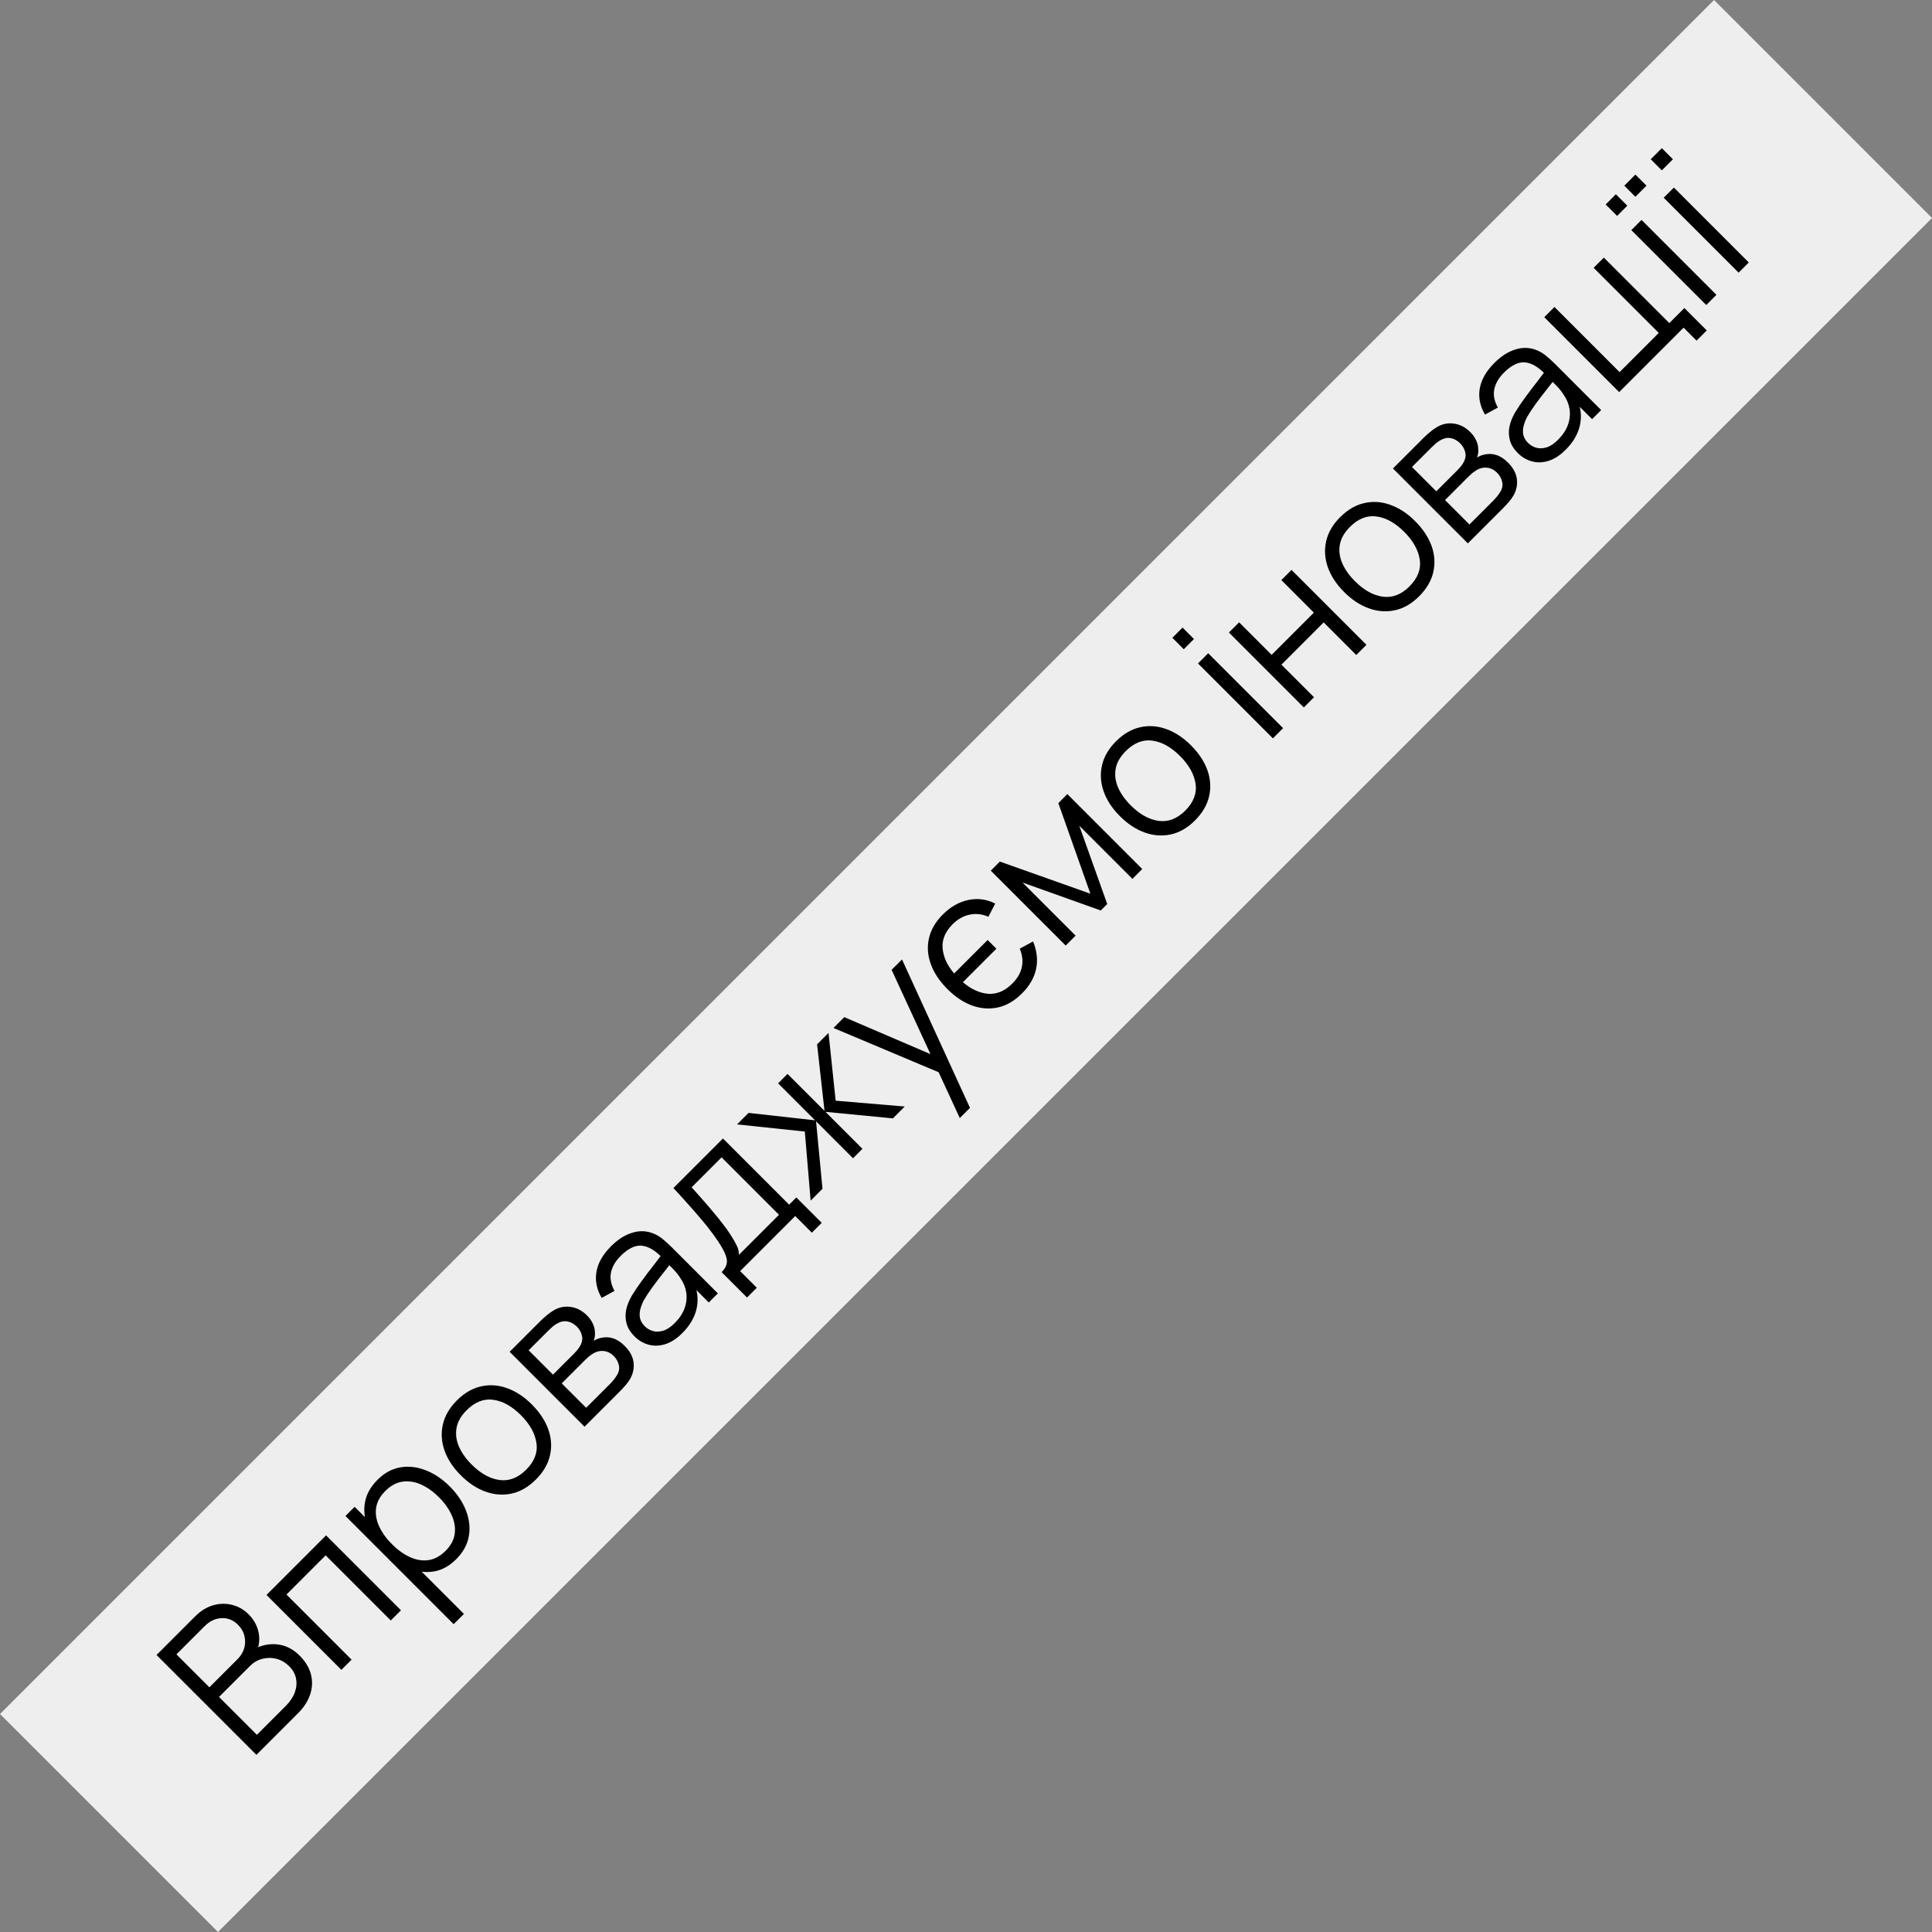
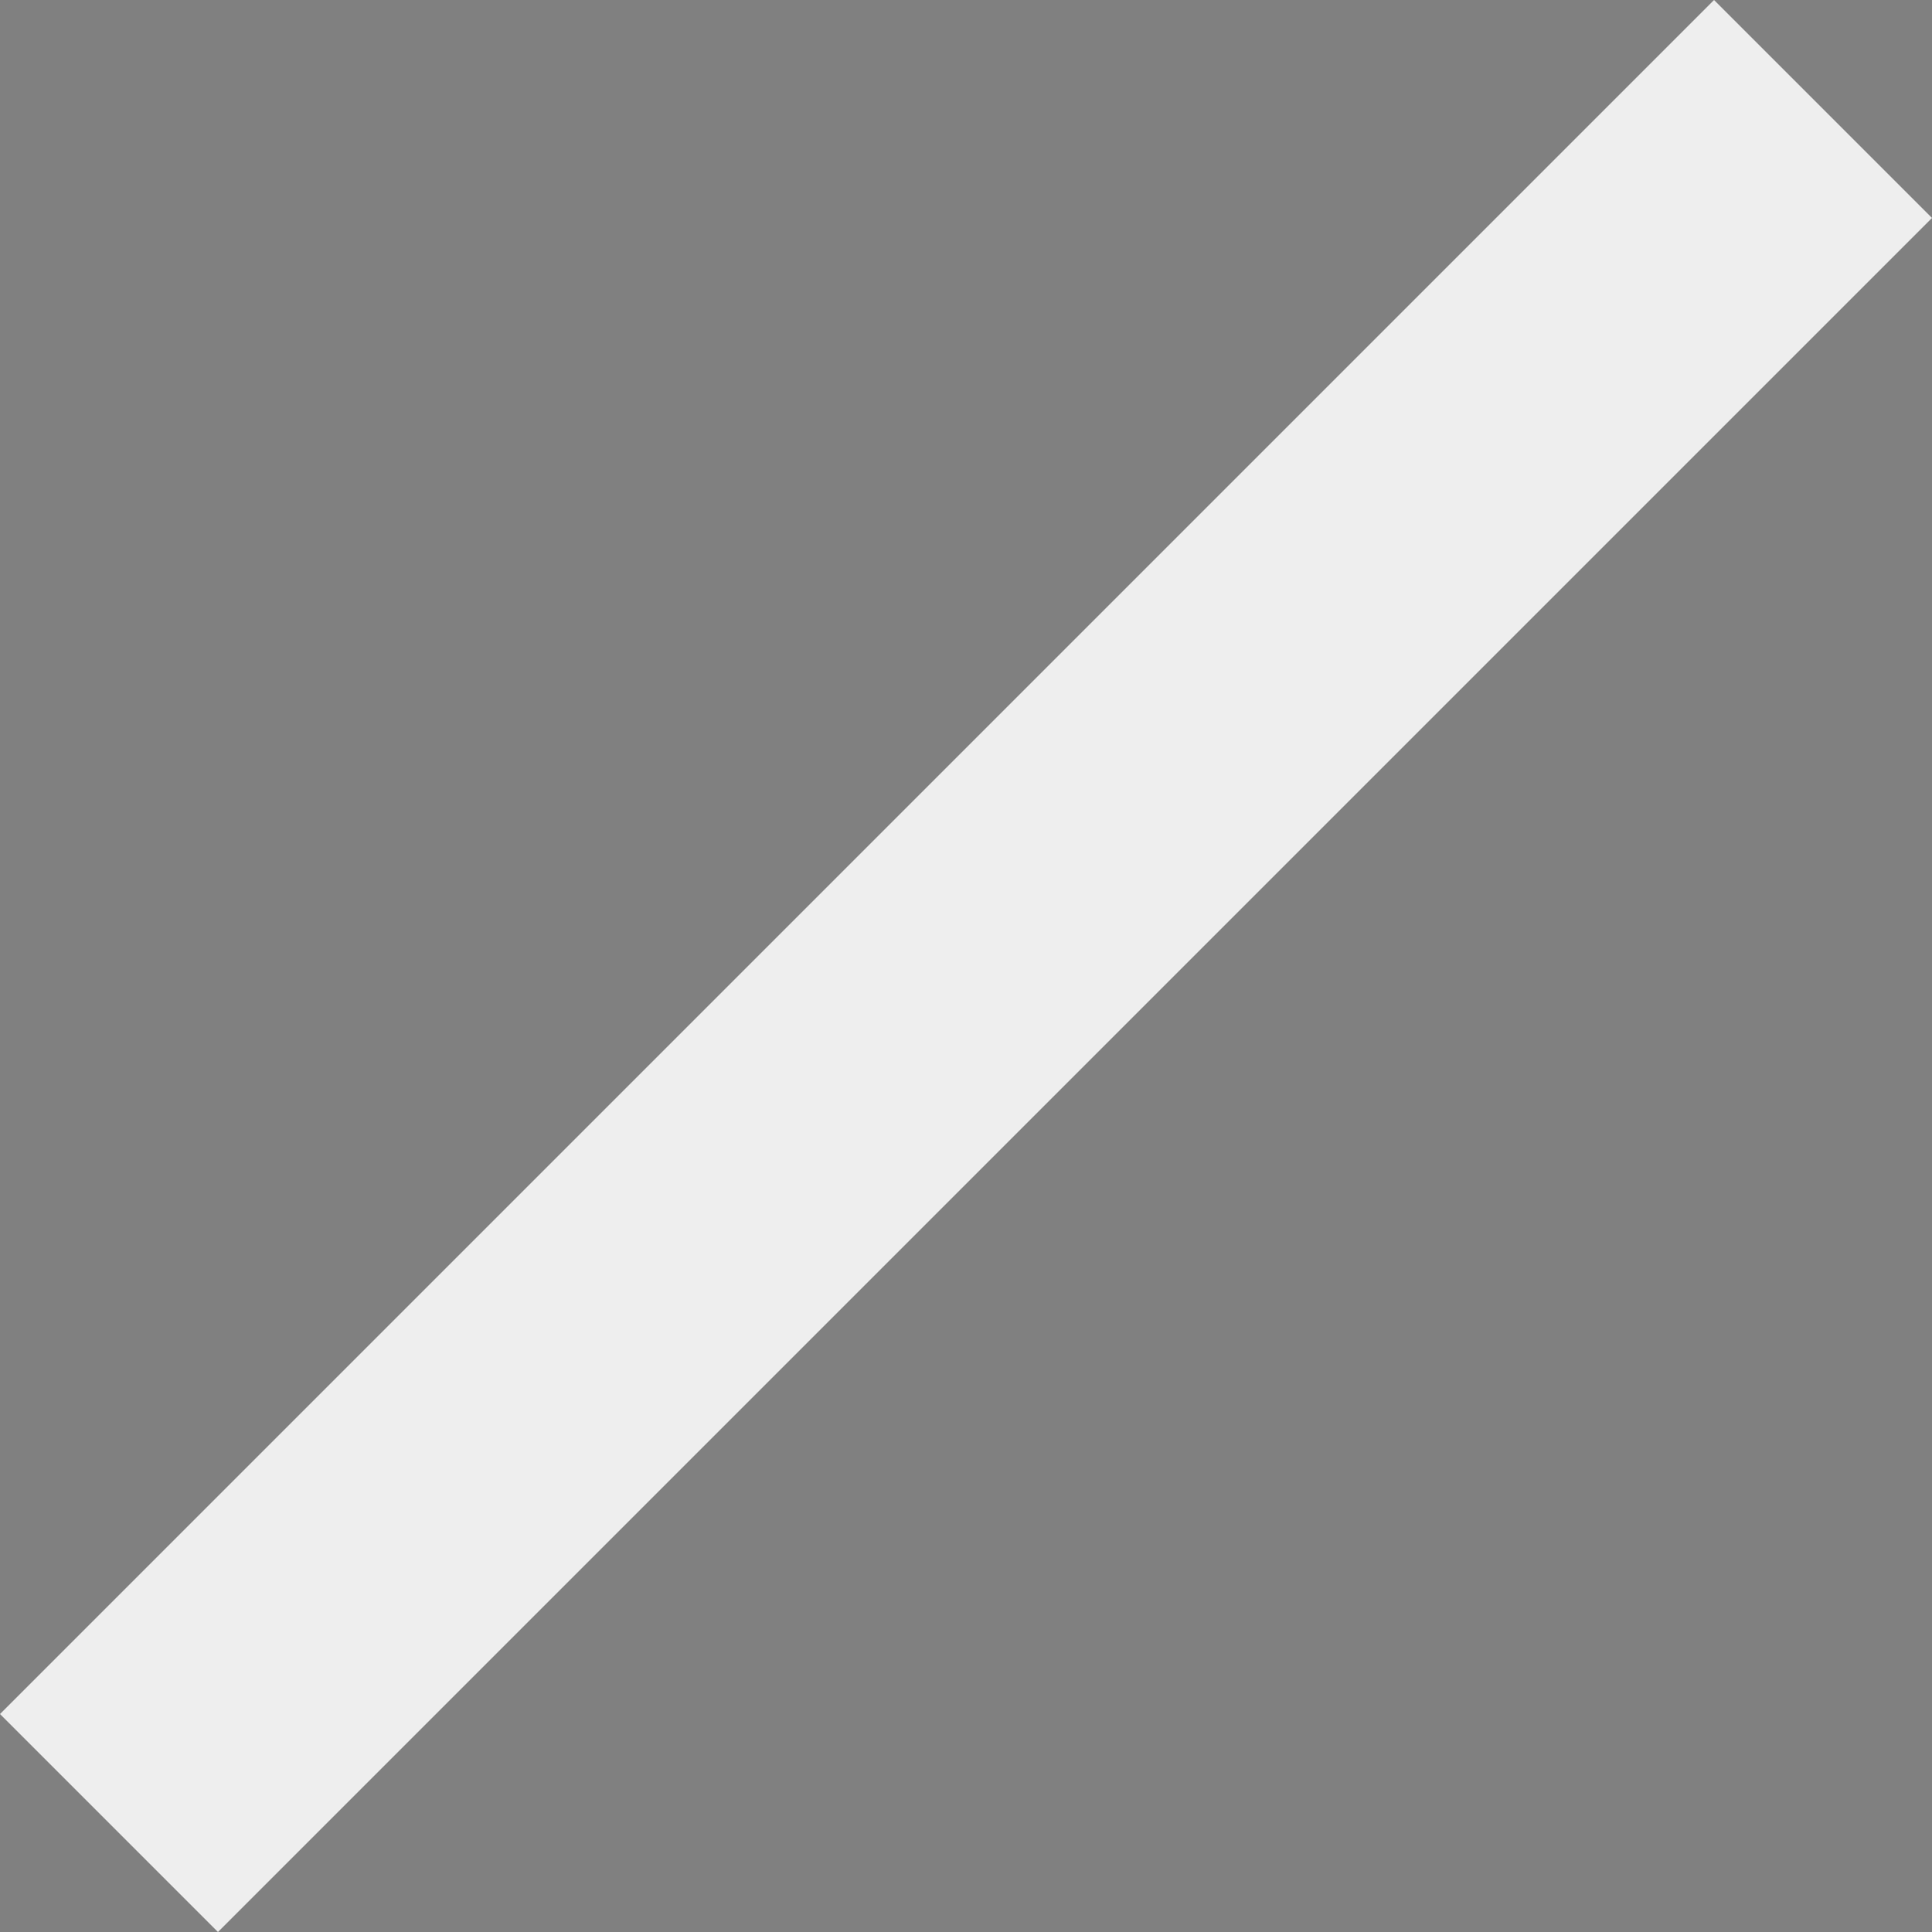
<svg xmlns="http://www.w3.org/2000/svg" width="552" height="552" viewBox="0 0 552 552" fill="none">
  <rect x="0" y="0" width="552" height="552" fill="#808080" stroke="none" />
  <rect y="489.723" width="692.573" height="88.073" transform="rotate(-45 0 489.723)" fill="#EEEEEE" />
-   <path d="M73.259 501.387L44.725 472.853L55.742 461.836C57.34 460.237 59.065 459.174 60.914 458.645C62.763 458.117 64.58 458.084 66.363 458.546C68.133 458.996 69.692 459.894 71.04 461.241C72.572 462.774 73.53 464.55 73.913 466.572C74.283 468.58 74.012 470.502 73.1 472.338L72.09 471.407C74.468 470.086 76.846 469.557 79.223 469.821C81.601 470.086 83.728 471.156 85.604 473.031C87.255 474.683 88.332 476.46 88.834 478.362C89.323 480.251 89.257 482.153 88.636 484.069C88.015 485.984 86.865 487.781 85.188 489.458L73.259 501.387ZM73.398 495.661L81.68 487.378C82.843 486.215 83.682 484.967 84.197 483.633C84.699 482.285 84.831 480.964 84.593 479.67C84.369 478.362 83.715 477.166 82.632 476.083C81.575 475.026 80.379 474.319 79.045 473.963C77.711 473.606 76.37 473.599 75.022 473.943C73.675 474.26 72.466 474.954 71.396 476.024L62.578 484.841L73.398 495.661ZM59.824 482.087L67.889 474.022C68.8 473.111 69.428 472.074 69.771 470.911C70.102 469.735 70.121 468.566 69.831 467.404C69.553 466.228 68.939 465.165 67.988 464.214C66.641 462.866 65.075 462.239 63.292 462.331C61.522 462.41 59.916 463.17 58.477 464.61L50.412 472.675L59.824 482.087ZM97.544 477.102L76.143 455.702L93.165 438.68L114.565 460.081L111.652 462.994L93.046 444.387L81.85 455.583L100.457 474.189L97.544 477.102ZM130.332 445.503C128.364 447.472 126.204 448.641 123.852 449.011C121.488 449.367 119.103 449.044 116.699 448.04C114.281 447.022 112.009 445.45 109.882 443.324C107.716 441.157 106.137 438.878 105.146 436.487C104.156 434.07 103.858 431.685 104.255 429.334C104.651 426.982 105.853 424.803 107.861 422.795C109.816 420.84 111.989 419.657 114.38 419.248C116.772 418.838 119.189 419.116 121.633 420.08C124.09 421.031 126.382 422.57 128.509 424.697C130.649 426.837 132.194 429.136 133.146 431.593C134.097 434.05 134.368 436.487 133.958 438.905C133.535 441.309 132.327 443.508 130.332 445.503ZM129.618 464.05L98.707 433.138L101.322 430.523L117.432 446.633L117.749 446.316L132.551 461.118L129.618 464.05ZM127.32 443.086C128.813 441.593 129.678 439.975 129.916 438.231C130.153 436.487 129.869 434.724 129.064 432.94C128.258 431.13 127.042 429.413 125.418 427.788C123.806 426.177 122.108 424.968 120.325 424.162C118.542 423.356 116.772 423.079 115.015 423.33C113.271 423.568 111.633 424.453 110.1 425.985C108.608 427.478 107.729 429.083 107.465 430.8C107.214 432.504 107.491 434.248 108.297 436.031C109.09 437.802 110.325 439.526 112.003 441.203C113.654 442.855 115.378 444.09 117.174 444.909C118.958 445.715 120.715 445.992 122.445 445.741C124.176 445.49 125.801 444.605 127.32 443.086ZM153.111 422.724C150.985 424.85 148.686 426.185 146.216 426.726C143.745 427.268 141.255 427.09 138.745 426.191C136.235 425.293 133.877 423.741 131.671 421.535C129.425 419.289 127.867 416.911 126.995 414.401C126.123 411.891 125.971 409.414 126.539 406.97C127.107 404.5 128.435 402.221 130.522 400.134C132.662 397.994 134.967 396.653 137.438 396.112C139.908 395.543 142.391 395.715 144.888 396.627C147.385 397.512 149.736 399.057 151.942 401.264C154.188 403.509 155.76 405.887 156.658 408.397C157.544 410.894 157.702 413.377 157.134 415.848C156.566 418.318 155.225 420.61 153.111 422.724ZM150.318 419.93C152.695 417.552 153.68 414.996 153.27 412.261C152.847 409.513 151.374 406.878 148.851 404.355C146.262 401.766 143.613 400.293 140.905 399.936C138.21 399.566 135.681 400.563 133.316 402.928C131.717 404.526 130.76 406.211 130.443 407.981C130.126 409.725 130.35 411.495 131.116 413.291C131.883 415.062 133.098 416.779 134.762 418.443C137.338 421.019 140 422.492 142.748 422.862C145.483 423.219 148.006 422.241 150.318 419.93ZM167.014 407.632L145.613 386.232L154.431 377.414C154.88 376.965 155.448 376.45 156.135 375.868C156.835 375.274 157.535 374.772 158.236 374.362C159.755 373.477 161.366 373.16 163.071 373.411C164.788 373.649 166.333 374.455 167.707 375.829C168.474 376.595 169.042 377.401 169.411 378.246C169.781 379.065 169.973 379.904 169.986 380.763C170.013 381.185 169.993 381.602 169.927 382.011C169.847 382.407 169.748 382.771 169.629 383.101C170.131 382.757 170.772 382.487 171.552 382.288C172.767 381.971 173.956 381.998 175.118 382.368C176.268 382.724 177.384 383.444 178.467 384.528C179.933 385.994 180.779 387.54 181.003 389.164C181.228 390.789 180.924 392.361 180.092 393.88C179.709 394.554 179.227 395.221 178.645 395.882C178.077 396.529 177.523 397.124 176.981 397.665L167.014 407.632ZM167.47 402.223L174.365 395.327C174.643 395.05 174.973 394.68 175.356 394.217C175.726 393.742 176.036 393.299 176.287 392.89C176.869 391.912 177.04 390.948 176.803 389.997C176.565 389.019 176.089 388.174 175.376 387.46C174.438 386.522 173.394 386.034 172.245 385.994C171.096 385.928 169.999 386.285 168.956 387.064C168.586 387.302 168.229 387.579 167.886 387.896C167.542 388.213 167.238 388.504 166.974 388.768L160.495 395.248L167.47 402.223ZM157.998 392.751L163.982 386.767C164.326 386.423 164.689 386.02 165.072 385.558C165.455 385.069 165.746 384.607 165.944 384.171C166.393 383.246 166.485 382.335 166.221 381.436C165.97 380.525 165.501 379.726 164.814 379.039C164.061 378.286 163.222 377.804 162.298 377.592C161.386 377.368 160.468 377.493 159.543 377.969C158.896 378.273 158.282 378.689 157.701 379.217C157.133 379.732 156.776 380.063 156.631 380.208L151.043 385.796L157.998 392.751ZM194.96 380.875C193.348 382.487 191.703 383.55 190.026 384.066C188.361 384.568 186.776 384.607 185.27 384.185C183.764 383.762 182.443 382.982 181.307 381.846C180.144 380.684 179.385 379.462 179.028 378.18C178.671 376.873 178.632 375.552 178.909 374.217C179.2 372.87 179.741 371.522 180.534 370.175C181.353 368.828 182.317 367.401 183.427 365.895C184.537 364.363 185.646 362.896 186.756 361.496C187.866 360.069 188.824 358.808 189.629 357.711L189.233 359.376C187.159 357.222 185.184 356.066 183.308 355.908C181.432 355.749 179.431 356.734 177.304 358.86C175.838 360.327 174.926 361.899 174.57 363.577C174.226 365.241 174.563 366.991 175.58 368.828L171.914 370.829C170.488 368.425 169.986 365.954 170.408 363.418C170.831 360.882 172.225 358.431 174.589 356.066C176.545 354.111 178.572 352.823 180.673 352.202C182.773 351.555 184.801 351.641 186.756 352.46C187.641 352.817 188.506 353.339 189.352 354.026C190.197 354.712 191.016 355.452 191.809 356.245L205.105 369.541L202.509 372.137L197.139 366.767L198.209 366.331C199.319 368.894 199.59 371.423 199.022 373.92C198.454 376.417 197.1 378.735 194.96 380.875ZM192.78 378.022C194.141 376.661 195.085 375.228 195.614 373.722C196.142 372.216 196.294 370.73 196.069 369.264C195.832 367.784 195.27 366.417 194.385 365.162C193.857 364.316 193.19 363.477 192.384 362.645C191.565 361.8 190.95 361.172 190.541 360.763L192.225 360.228C191.367 361.351 190.422 362.559 189.392 363.854C188.374 365.135 187.39 366.423 186.439 367.718C185.501 368.999 184.702 370.208 184.041 371.344C183.605 372.124 183.262 372.956 183.011 373.841C182.747 374.713 182.687 375.591 182.833 376.476C182.991 377.348 183.454 378.167 184.22 378.933C184.841 379.554 185.594 380.003 186.479 380.281C187.377 380.545 188.361 380.525 189.431 380.221C190.514 379.904 191.631 379.171 192.78 378.022ZM213.434 370.723L206.182 363.471C207.397 362.256 207.879 360.994 207.628 359.686C207.364 358.365 206.532 356.674 205.132 354.613C204.233 353.266 203.209 351.872 202.06 350.432C200.911 348.993 199.557 347.387 197.998 345.617C196.426 343.834 194.563 341.773 192.41 339.435L206.558 325.287L225.462 344.191L227.523 342.13L234.775 349.382L231.962 352.196L227.206 347.44L211.472 363.174L216.228 367.929L213.434 370.723ZM211.116 358.537L222.569 347.084L206.162 330.676L197.602 339.237C198.566 340.28 199.57 341.403 200.614 342.605C201.67 343.794 202.707 345.003 203.725 346.232C204.755 347.447 205.7 348.616 206.558 349.739C207.417 350.835 208.13 351.839 208.698 352.751C209.451 353.9 210.046 354.931 210.482 355.842C210.931 356.74 211.142 357.639 211.116 358.537ZM231.61 343.036L229.946 323.3L210.586 321.259L213.875 317.97L232.878 320.09L222.317 309.528L225.012 306.833L235.573 317.395L233.453 298.392L236.722 295.122L238.763 314.482L258.5 316.147L255.111 319.535L235.851 317.672L246.412 328.234L243.717 330.929L233.156 320.367L234.999 339.648L231.61 343.036ZM274.223 319.446L267.129 304.069L270.517 307.339L238.139 293.706L241.23 290.615L268.159 302.167L266.891 303.435L254.744 277.101L257.717 274.128L277.136 316.533L274.223 319.446ZM292.011 283.824C289.897 285.938 287.625 287.272 285.194 287.827C282.75 288.369 280.28 288.197 277.783 287.312C275.3 286.413 272.935 284.841 270.689 282.596C268.431 280.337 266.852 277.966 265.954 275.482C265.042 272.985 264.864 270.522 265.419 268.091C265.96 265.647 267.275 263.381 269.362 261.294C271.594 259.062 274.038 257.675 276.694 257.133C279.362 256.578 281.912 256.922 284.342 258.163L282.4 261.928C280.591 261.149 278.794 260.951 277.011 261.334C275.227 261.717 273.616 262.628 272.176 264.068C270.049 266.195 269.098 268.494 269.322 270.964C269.534 273.421 270.63 275.812 272.612 278.137L282.182 268.566L284.679 271.063L275.108 280.634C277.499 282.655 279.923 283.758 282.381 283.943C284.838 284.102 287.123 283.124 289.237 281.01C290.69 279.557 291.595 277.992 291.951 276.314C292.308 274.61 292.11 272.853 291.357 271.043L295.161 268.983C296.271 271.677 296.562 274.293 296.033 276.829C295.492 279.353 294.151 281.684 292.011 283.824ZM304.483 270.163L283.082 248.762L285.678 246.167L311.537 255.341L302.383 229.462L304.959 226.886L326.359 248.287L323.545 251.101L308.367 235.922L316.352 258.294L314.51 260.137L292.138 252.151L307.317 267.329L304.483 270.163ZM341.435 234.4C339.308 236.527 337.01 237.861 334.539 238.403C332.069 238.944 329.579 238.766 327.069 237.868C324.559 236.969 322.201 235.417 319.995 233.211C317.749 230.965 316.19 228.588 315.318 226.078C314.446 223.568 314.295 221.091 314.863 218.647C315.431 216.176 316.758 213.898 318.845 211.81C320.986 209.67 323.291 208.33 325.761 207.788C328.231 207.22 330.715 207.392 333.212 208.303C335.708 209.188 338.06 210.734 340.266 212.94C342.512 215.186 344.084 217.564 344.982 220.074C345.867 222.57 346.026 225.054 345.458 227.524C344.89 229.994 343.549 232.286 341.435 234.4ZM338.641 231.606C341.019 229.228 342.003 226.672 341.594 223.938C341.171 221.19 339.698 218.554 337.175 216.031C334.586 213.442 331.937 211.969 329.229 211.612C326.534 211.242 324.004 212.24 321.639 214.604C320.041 216.203 319.083 217.887 318.766 219.657C318.449 221.401 318.674 223.171 319.44 224.968C320.206 226.738 321.421 228.455 323.086 230.12C325.662 232.696 328.324 234.169 331.072 234.539C333.806 234.895 336.329 233.918 338.641 231.606ZM338.225 185.496L334.955 182.226L337.868 179.314L341.137 182.583L338.225 185.496ZM363.687 210.959L342.287 189.558L345.2 186.645L366.6 208.046L363.687 210.959ZM372.521 202.125L351.12 180.724L354.033 177.812L363.327 187.105L375.394 175.037L366.101 165.744L369.014 162.831L390.414 184.232L387.501 187.145L378.188 177.831L366.121 189.899L375.434 199.212L372.521 202.125ZM405.487 170.348C403.36 172.475 401.061 173.809 398.591 174.351C396.121 174.893 393.631 174.714 391.121 173.816C388.611 172.918 386.253 171.366 384.046 169.159C381.801 166.914 380.242 164.536 379.37 162.026C378.498 159.516 378.346 157.039 378.914 154.595C379.482 152.125 380.81 149.846 382.897 147.759C385.037 145.619 387.342 144.278 389.813 143.736C392.283 143.168 394.767 143.34 397.263 144.251C399.76 145.137 402.111 146.682 404.318 148.888C406.563 151.134 408.135 153.512 409.034 156.022C409.919 158.519 410.077 161.002 409.509 163.472C408.941 165.943 407.6 168.235 405.487 170.348ZM402.693 167.554C405.071 165.177 406.055 162.62 405.645 159.886C405.223 157.138 403.75 154.503 401.226 151.979C398.637 149.39 395.989 147.917 393.28 147.561C390.586 147.191 388.056 148.188 385.691 150.553C384.093 152.151 383.135 153.836 382.818 155.606C382.501 157.349 382.725 159.12 383.492 160.916C384.258 162.686 385.473 164.404 387.138 166.068C389.714 168.644 392.376 170.117 395.123 170.487C397.858 170.844 400.381 169.866 402.693 167.554ZM419.389 155.257L397.988 133.856L406.806 125.039C407.255 124.589 407.823 124.074 408.51 123.493C409.211 122.899 409.911 122.397 410.611 121.987C412.13 121.102 413.742 120.785 415.446 121.036C417.163 121.274 418.709 122.08 420.083 123.453C420.849 124.22 421.417 125.025 421.787 125.871C422.157 126.69 422.348 127.529 422.361 128.387C422.388 128.81 422.368 129.226 422.302 129.636C422.223 130.032 422.124 130.395 422.005 130.726C422.507 130.382 423.147 130.111 423.927 129.913C425.142 129.596 426.331 129.623 427.494 129.992C428.643 130.349 429.759 131.069 430.842 132.152C432.309 133.619 433.154 135.164 433.379 136.789C433.603 138.414 433.299 139.986 432.467 141.505C432.084 142.179 431.602 142.846 431.021 143.507C430.453 144.154 429.898 144.748 429.356 145.29L419.389 155.257ZM419.845 149.847L426.741 142.952C427.018 142.674 427.348 142.304 427.731 141.842C428.101 141.366 428.412 140.924 428.663 140.514C429.244 139.537 429.416 138.573 429.178 137.621C428.94 136.644 428.465 135.798 427.751 135.085C426.813 134.147 425.77 133.658 424.62 133.619C423.471 133.553 422.375 133.909 421.331 134.689C420.961 134.926 420.604 135.204 420.261 135.521C419.917 135.838 419.614 136.129 419.349 136.393L412.87 142.872L419.845 149.847ZM410.373 140.376L416.357 134.391C416.701 134.048 417.064 133.645 417.447 133.183C417.83 132.694 418.121 132.232 418.319 131.796C418.768 130.871 418.861 129.959 418.596 129.061C418.345 128.15 417.876 127.35 417.19 126.663C416.437 125.91 415.598 125.428 414.673 125.217C413.761 124.992 412.843 125.118 411.919 125.593C411.271 125.897 410.657 126.313 410.076 126.842C409.508 127.357 409.151 127.687 409.006 127.833L403.418 133.421L410.373 140.376ZM447.335 128.5C445.723 130.112 444.079 131.175 442.401 131.69C440.736 132.192 439.151 132.232 437.645 131.809C436.139 131.387 434.818 130.607 433.682 129.471C432.52 128.309 431.76 127.087 431.403 125.805C431.047 124.497 431.007 123.176 431.284 121.842C431.575 120.495 432.117 119.147 432.909 117.8C433.728 116.452 434.693 115.026 435.802 113.52C436.912 111.987 438.022 110.521 439.131 109.121C440.241 107.694 441.199 106.432 442.005 105.336L441.608 107C439.534 104.847 437.559 103.691 435.684 103.533C433.808 103.374 431.806 104.358 429.679 106.485C428.213 107.952 427.302 109.524 426.945 111.201C426.601 112.866 426.938 114.616 427.956 116.452L424.29 118.454C422.863 116.049 422.361 113.579 422.784 111.043C423.206 108.506 424.6 106.056 426.965 103.691C428.92 101.736 430.948 100.448 433.048 99.827C435.148 99.18 437.176 99.266 439.131 100.085C440.016 100.442 440.882 100.963 441.727 101.65C442.573 102.337 443.392 103.077 444.184 103.87L457.48 117.166L454.885 119.762L449.515 114.392L450.585 113.956C451.694 116.518 451.965 119.048 451.397 121.545C450.829 124.042 449.475 126.36 447.335 128.5ZM445.155 125.647C446.516 124.286 447.46 122.853 447.989 121.347C448.517 119.841 448.669 118.355 448.445 116.888C448.207 115.409 447.645 114.041 446.76 112.787C446.232 111.941 445.565 111.102 444.759 110.27C443.94 109.425 443.326 108.797 442.916 108.388L444.6 107.852C443.742 108.975 442.797 110.184 441.767 111.479C440.75 112.76 439.765 114.048 438.814 115.343C437.876 116.624 437.077 117.833 436.417 118.969C435.981 119.748 435.637 120.581 435.386 121.466C435.122 122.338 435.063 123.216 435.208 124.101C435.366 124.973 435.829 125.792 436.595 126.558C437.216 127.179 437.969 127.628 438.854 127.906C439.752 128.17 440.736 128.15 441.806 127.846C442.89 127.529 444.006 126.796 445.155 125.647ZM484.733 97.324L481.028 93.618L462.619 112.027L441.218 90.626L444.131 87.714L462.738 106.32L473.934 95.124L455.327 76.518L458.24 73.605L476.946 92.311L481.246 88.011L487.646 94.411L484.733 97.324ZM462.032 61.688L458.763 58.419L461.675 55.506L464.945 58.776L462.032 61.688ZM487.495 87.151L466.094 65.751L469.007 62.838L490.408 84.238L487.495 87.151ZM474.809 48.674L471.639 45.503L474.809 42.333L477.979 45.503L474.809 48.674ZM467.259 56.224L464.089 53.053L467.259 49.883L470.43 53.053L467.259 56.224ZM496.745 77.901L475.344 56.501L478.257 53.588L499.657 74.989L496.745 77.901Z" fill="black" />
</svg>